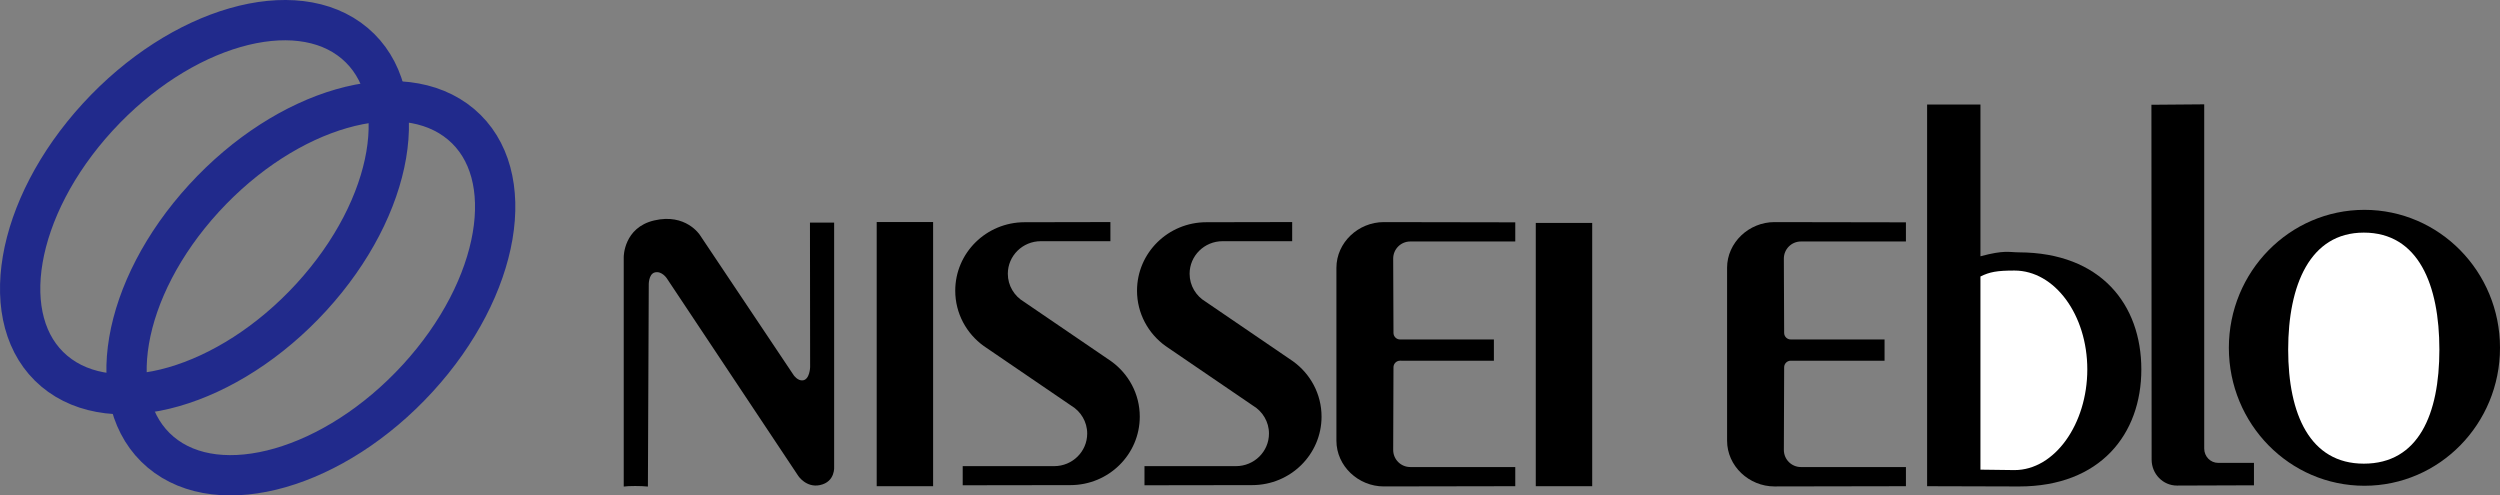
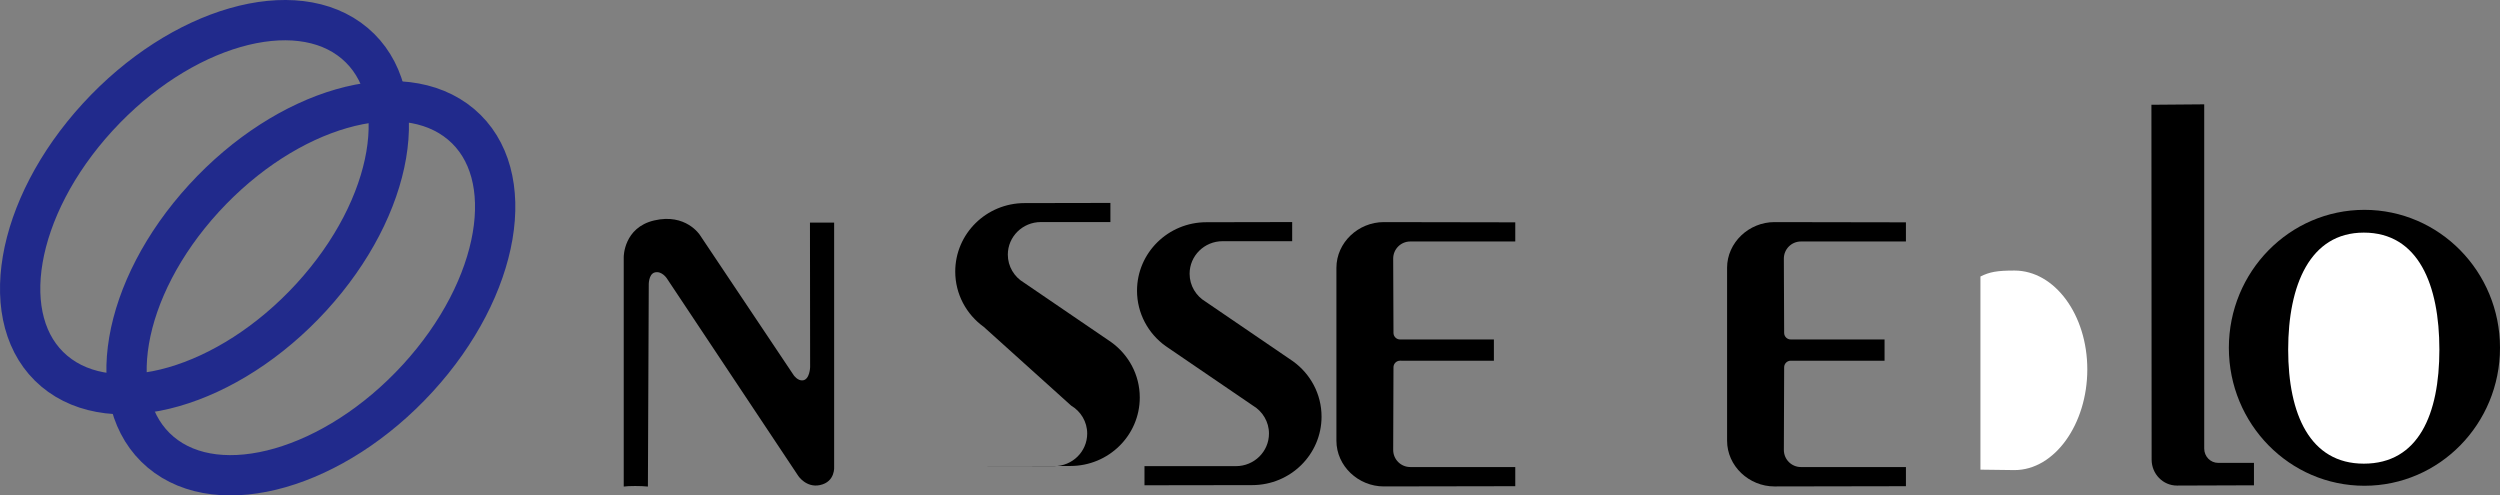
<svg xmlns="http://www.w3.org/2000/svg" version="1.1" id="レイヤー_1" x="0px" y="0px" width="310.211px" height="61.476px" viewBox="0 0 310.211 61.476" enable-background="new 0 0 310.211 61.476" xml:space="preserve">
  <rect x="0" y="0" width="310.211" height="61.476" fill="#808080" stroke="none" />
  <g>
    <path fill="none" stroke="#212A8C" stroke-width="5" d="M51.832,46.933c10.292-11.234,12.699-25.341,5.375-31.509   c-7.322-6.167-21.603-2.059-31.894,9.175C15.021,35.832,12.614,49.94,19.937,56.107C27.26,62.274,41.54,58.168,51.832,46.933z" />
  </g>
  <g>
    <path fill="none" stroke="#212A8C" stroke-width="5" d="M38.632,36.877c10.292-11.235,12.699-25.342,5.375-31.509   c-7.322-6.167-21.603-2.06-31.894,9.174C1.821,25.776-0.585,39.883,6.738,46.051S28.341,48.11,38.632,36.877z" />
  </g>
-   <path d="M132.915,50.332c1.192,0.707,1.989,1.995,1.989,3.467c0,2.232-1.834,4.041-4.097,4.041h-11.351v2.374l13.361-0.02  c4.756,0,8.611-3.804,8.611-8.495c0-2.821-1.394-5.321-3.539-6.866l-10.846-7.397c-1.191-0.707-1.988-1.995-1.988-3.467  c0-2.232,1.834-4.041,4.097-4.041h8.631v-2.374l-10.642,0.02c-4.756,0-8.611,3.804-8.611,8.495c0,2.821,1.394,5.321,3.539,6.866  L132.915,50.332z" />
+   <path d="M132.915,50.332c1.192,0.707,1.989,1.995,1.989,3.467c0,2.232-1.834,4.041-4.097,4.041h-11.351l13.361-0.02  c4.756,0,8.611-3.804,8.611-8.495c0-2.821-1.394-5.321-3.539-6.866l-10.846-7.397c-1.191-0.707-1.988-1.995-1.988-3.467  c0-2.232,1.834-4.041,4.097-4.041h8.631v-2.374l-10.642,0.02c-4.756,0-8.611,3.804-8.611,8.495c0,2.821,1.394,5.321,3.539,6.866  L132.915,50.332z" />
  <path d="M155.471,50.332c1.192,0.707,1.989,1.995,1.989,3.467c0,2.232-1.834,4.041-4.097,4.041h-11.351v2.374l13.361-0.02  c4.756,0,8.611-3.804,8.611-8.495c0-2.821-1.394-5.321-3.539-6.866L149.6,37.436c-1.192-0.707-1.989-1.995-1.989-3.467  c0-2.232,1.834-4.041,4.097-4.041h8.631v-2.374l-10.642,0.02c-4.756,0-8.611,3.804-8.611,8.495c0,2.821,1.394,5.321,3.539,6.866  L155.471,50.332z" />
  <path d="M165.828,33.237c0-3.151,2.728-5.678,5.879-5.678l16.314,0.028v2.377h-13.028c-1.171,0-2.12,0.949-2.12,2.119l0.036,9.224  c0,0.45,0.365,0.815,0.815,0.815h11.645v2.643l-11.645-0.008c-0.45,0-0.815,0.365-0.815,0.815l-0.036,10.261  c0,1.171,0.949,2.119,2.12,2.119h13.028v2.377l-16.314,0.029c-3.151,0-5.879-2.526-5.879-5.678V33.237z" />
  <g>
-     <rect x="190.566" y="27.662" width="7.001" height="32.668" />
-   </g>
+     </g>
  <path d="M214.303,33.237c0-3.151,2.727-5.678,5.879-5.678l16.313,0.028v2.377h-13.028c-1.17,0-2.119,0.949-2.119,2.119l0.037,9.224  c0,0.45,0.364,0.815,0.814,0.815h11.645v2.643L222.2,44.758c-0.45,0-0.814,0.365-0.814,0.815l-0.037,10.261  c0,1.171,0.949,2.119,2.119,2.119h13.028v2.377l-16.313,0.029c-3.152,0-5.879-2.526-5.879-5.678V33.237z" />
  <g>
-     <path d="M239.124,60.33V12.971h6.619v18.83c2.967-0.799,3.533-0.494,4.793-0.488c10.17,0.04,15.171,6.503,15.171,14.525   c0,8.021-5.081,14.524-15.171,14.524L239.124,60.33z" />
    <path fill="#FFFFFF" d="M249.965,58.331c4.991,0,9.037-5.72,9.037-12.493c0-6.775-4.046-12.267-9.037-12.267   c-2.168,0-3.082,0.169-4.223,0.739v23.966L249.965,58.331z" />
  </g>
  <path d="M266.983,57.029c0,1.779,1.406,3.223,3.143,3.223l9.556-0.033v-2.783h-4.444c-0.955,0-1.729-0.794-1.729-1.773V12.946  L266.958,13L266.983,57.029z" />
  <path d="M86.839,29.151c0,0-1.739-2.72-5.667-1.798c-3.795,0.891-3.777,4.531-3.777,4.531v28.49c0.578-0.09,2.2-0.09,3,0  L80.5,35.438c0,0-0.073-1.452,0.783-1.642c0.854-0.188,1.459,0.743,1.459,0.743l16.318,24.525c0,0,0.978,1.479,2.667,1.131  c1.958-0.404,1.777-2.31,1.777-2.31V27.618h-3l0.02,17.938c0,0-0.038,1.534-0.908,1.642c-0.632,0.077-1.126-0.633-1.126-0.633  L86.839,29.151z" />
  <g>
-     <rect x="108.784" y="27.551" width="7" height="32.779" />
-   </g>
+     </g>
  <g>
    <ellipse cx="293.389" cy="43.157" rx="16.822" ry="17.118" />
    <path fill="#FFFFFF" d="M302.689,43.386c0,8.005-2.575,14.147-9.381,14.147c-6.681,0-9.381-6.143-9.381-14.147   s2.7-14.522,9.381-14.522C300.114,28.863,302.689,35.381,302.689,43.386z" />
  </g>
</svg>